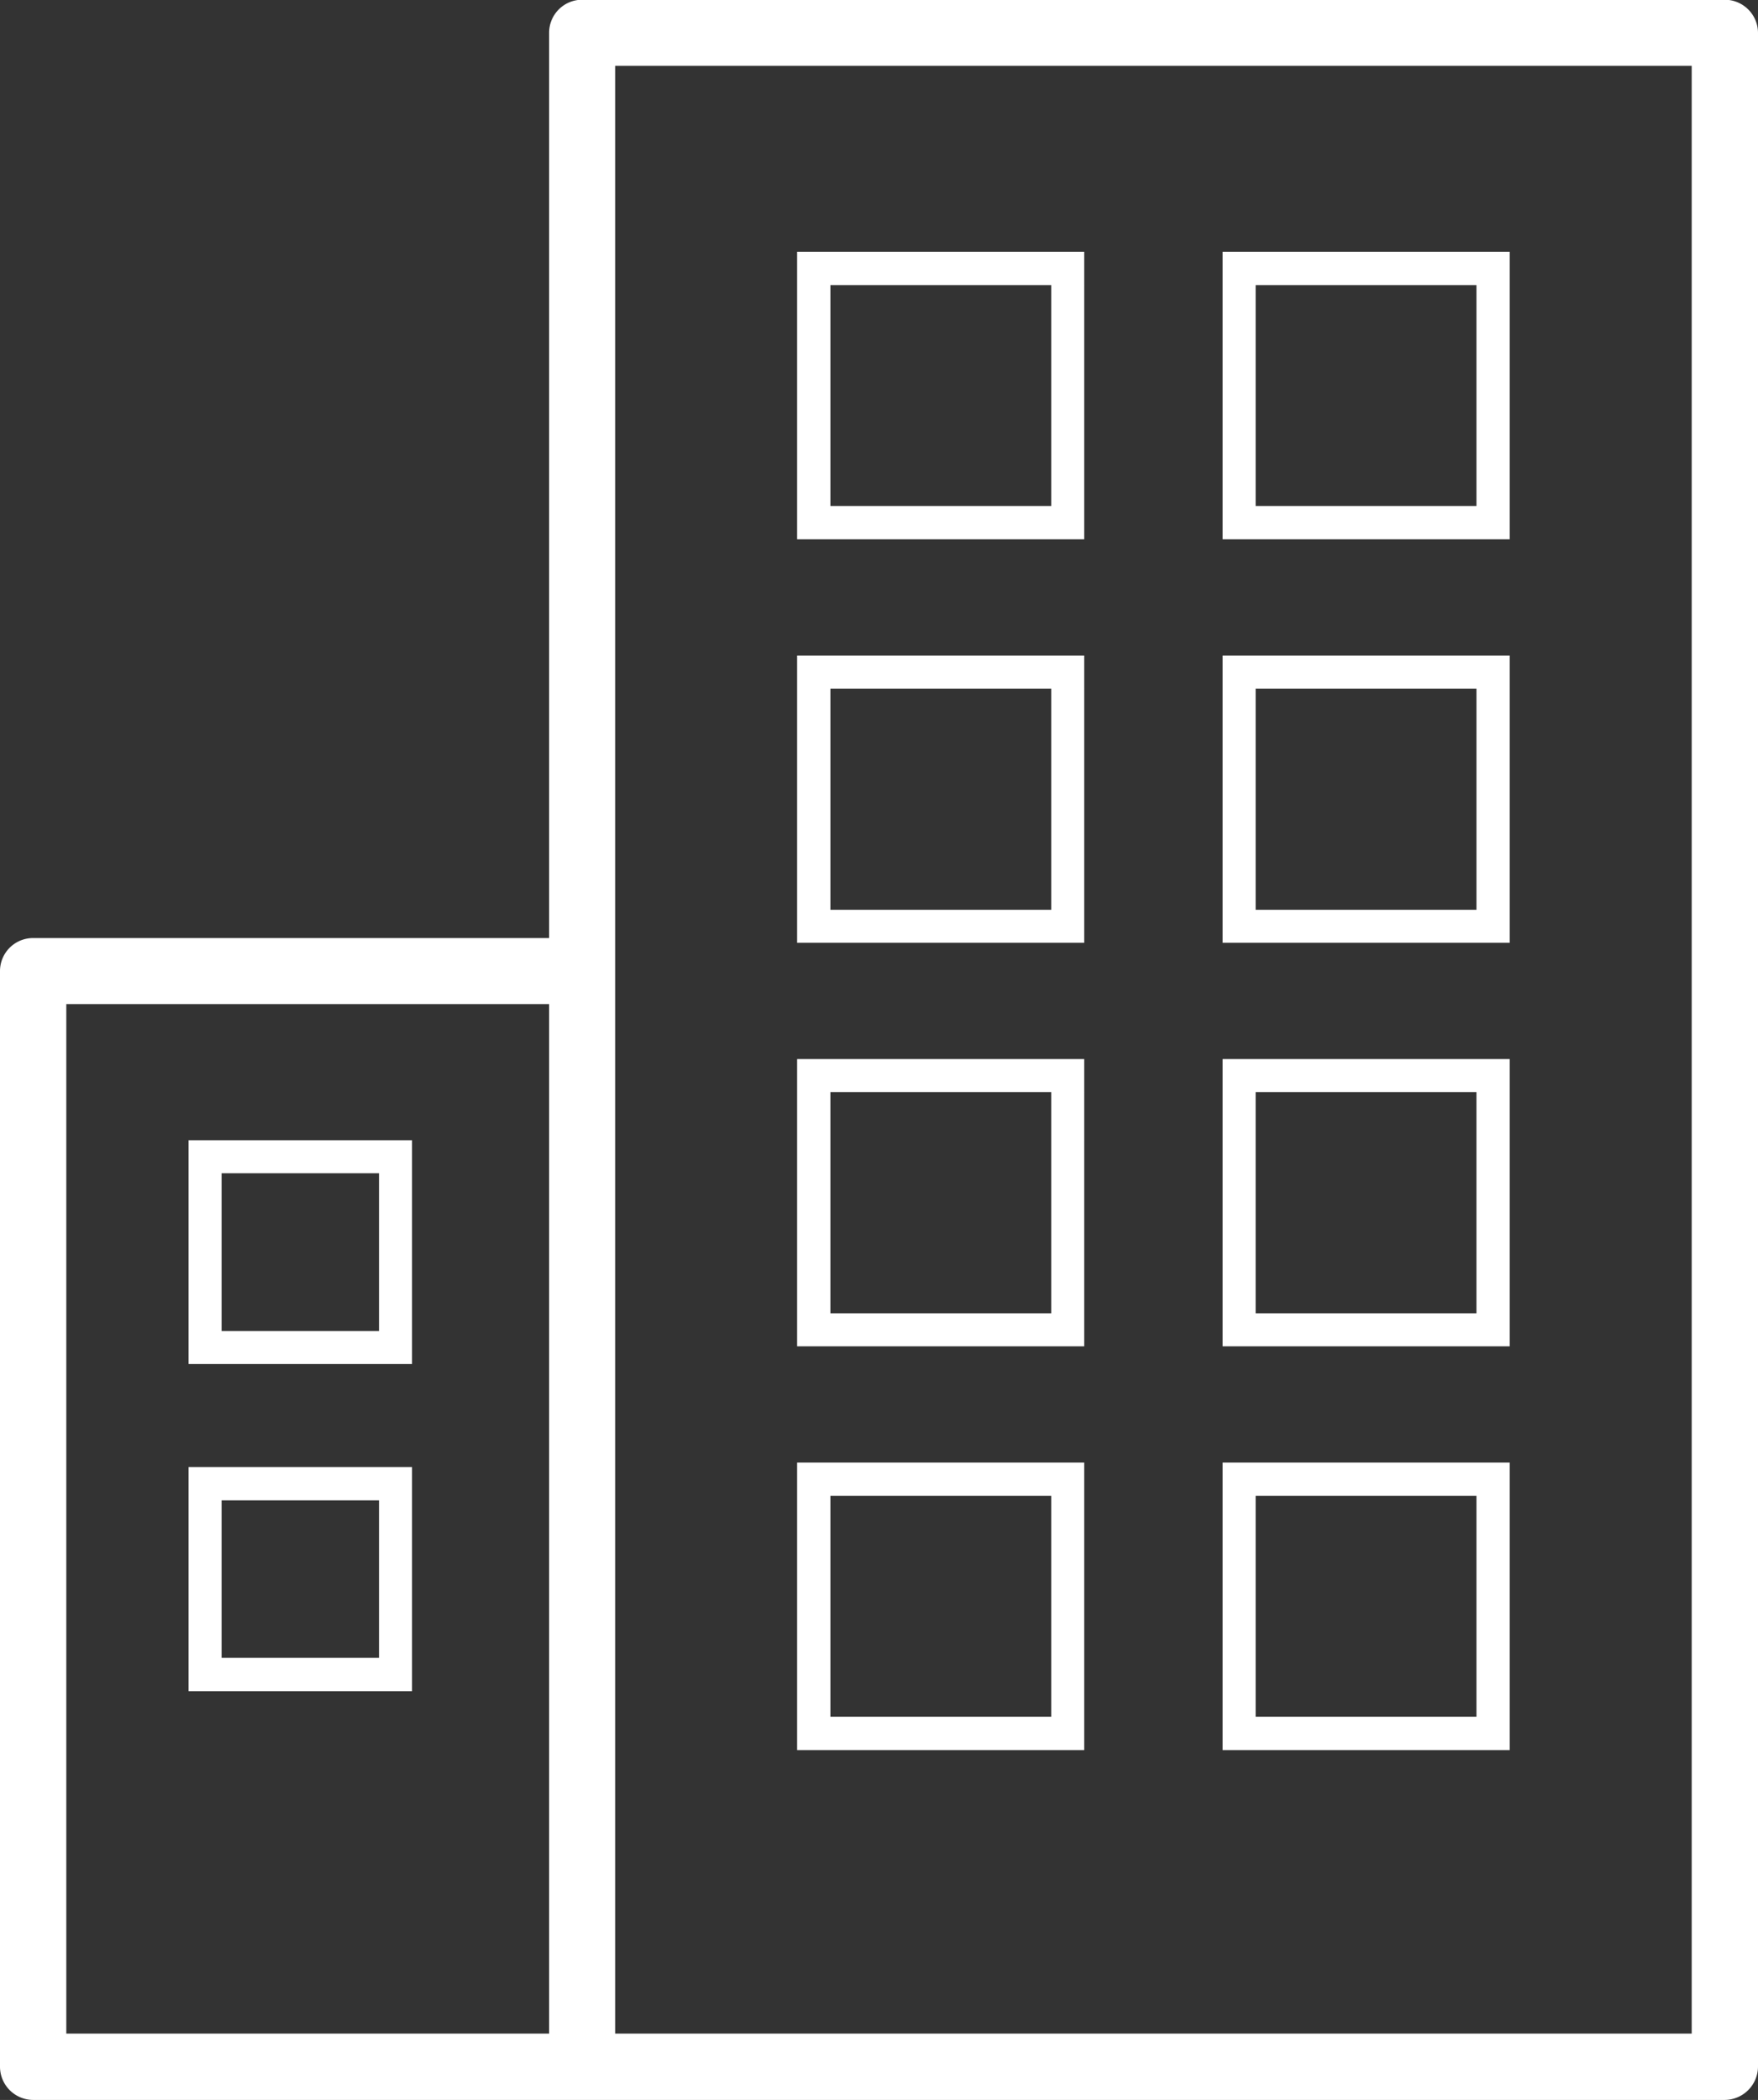
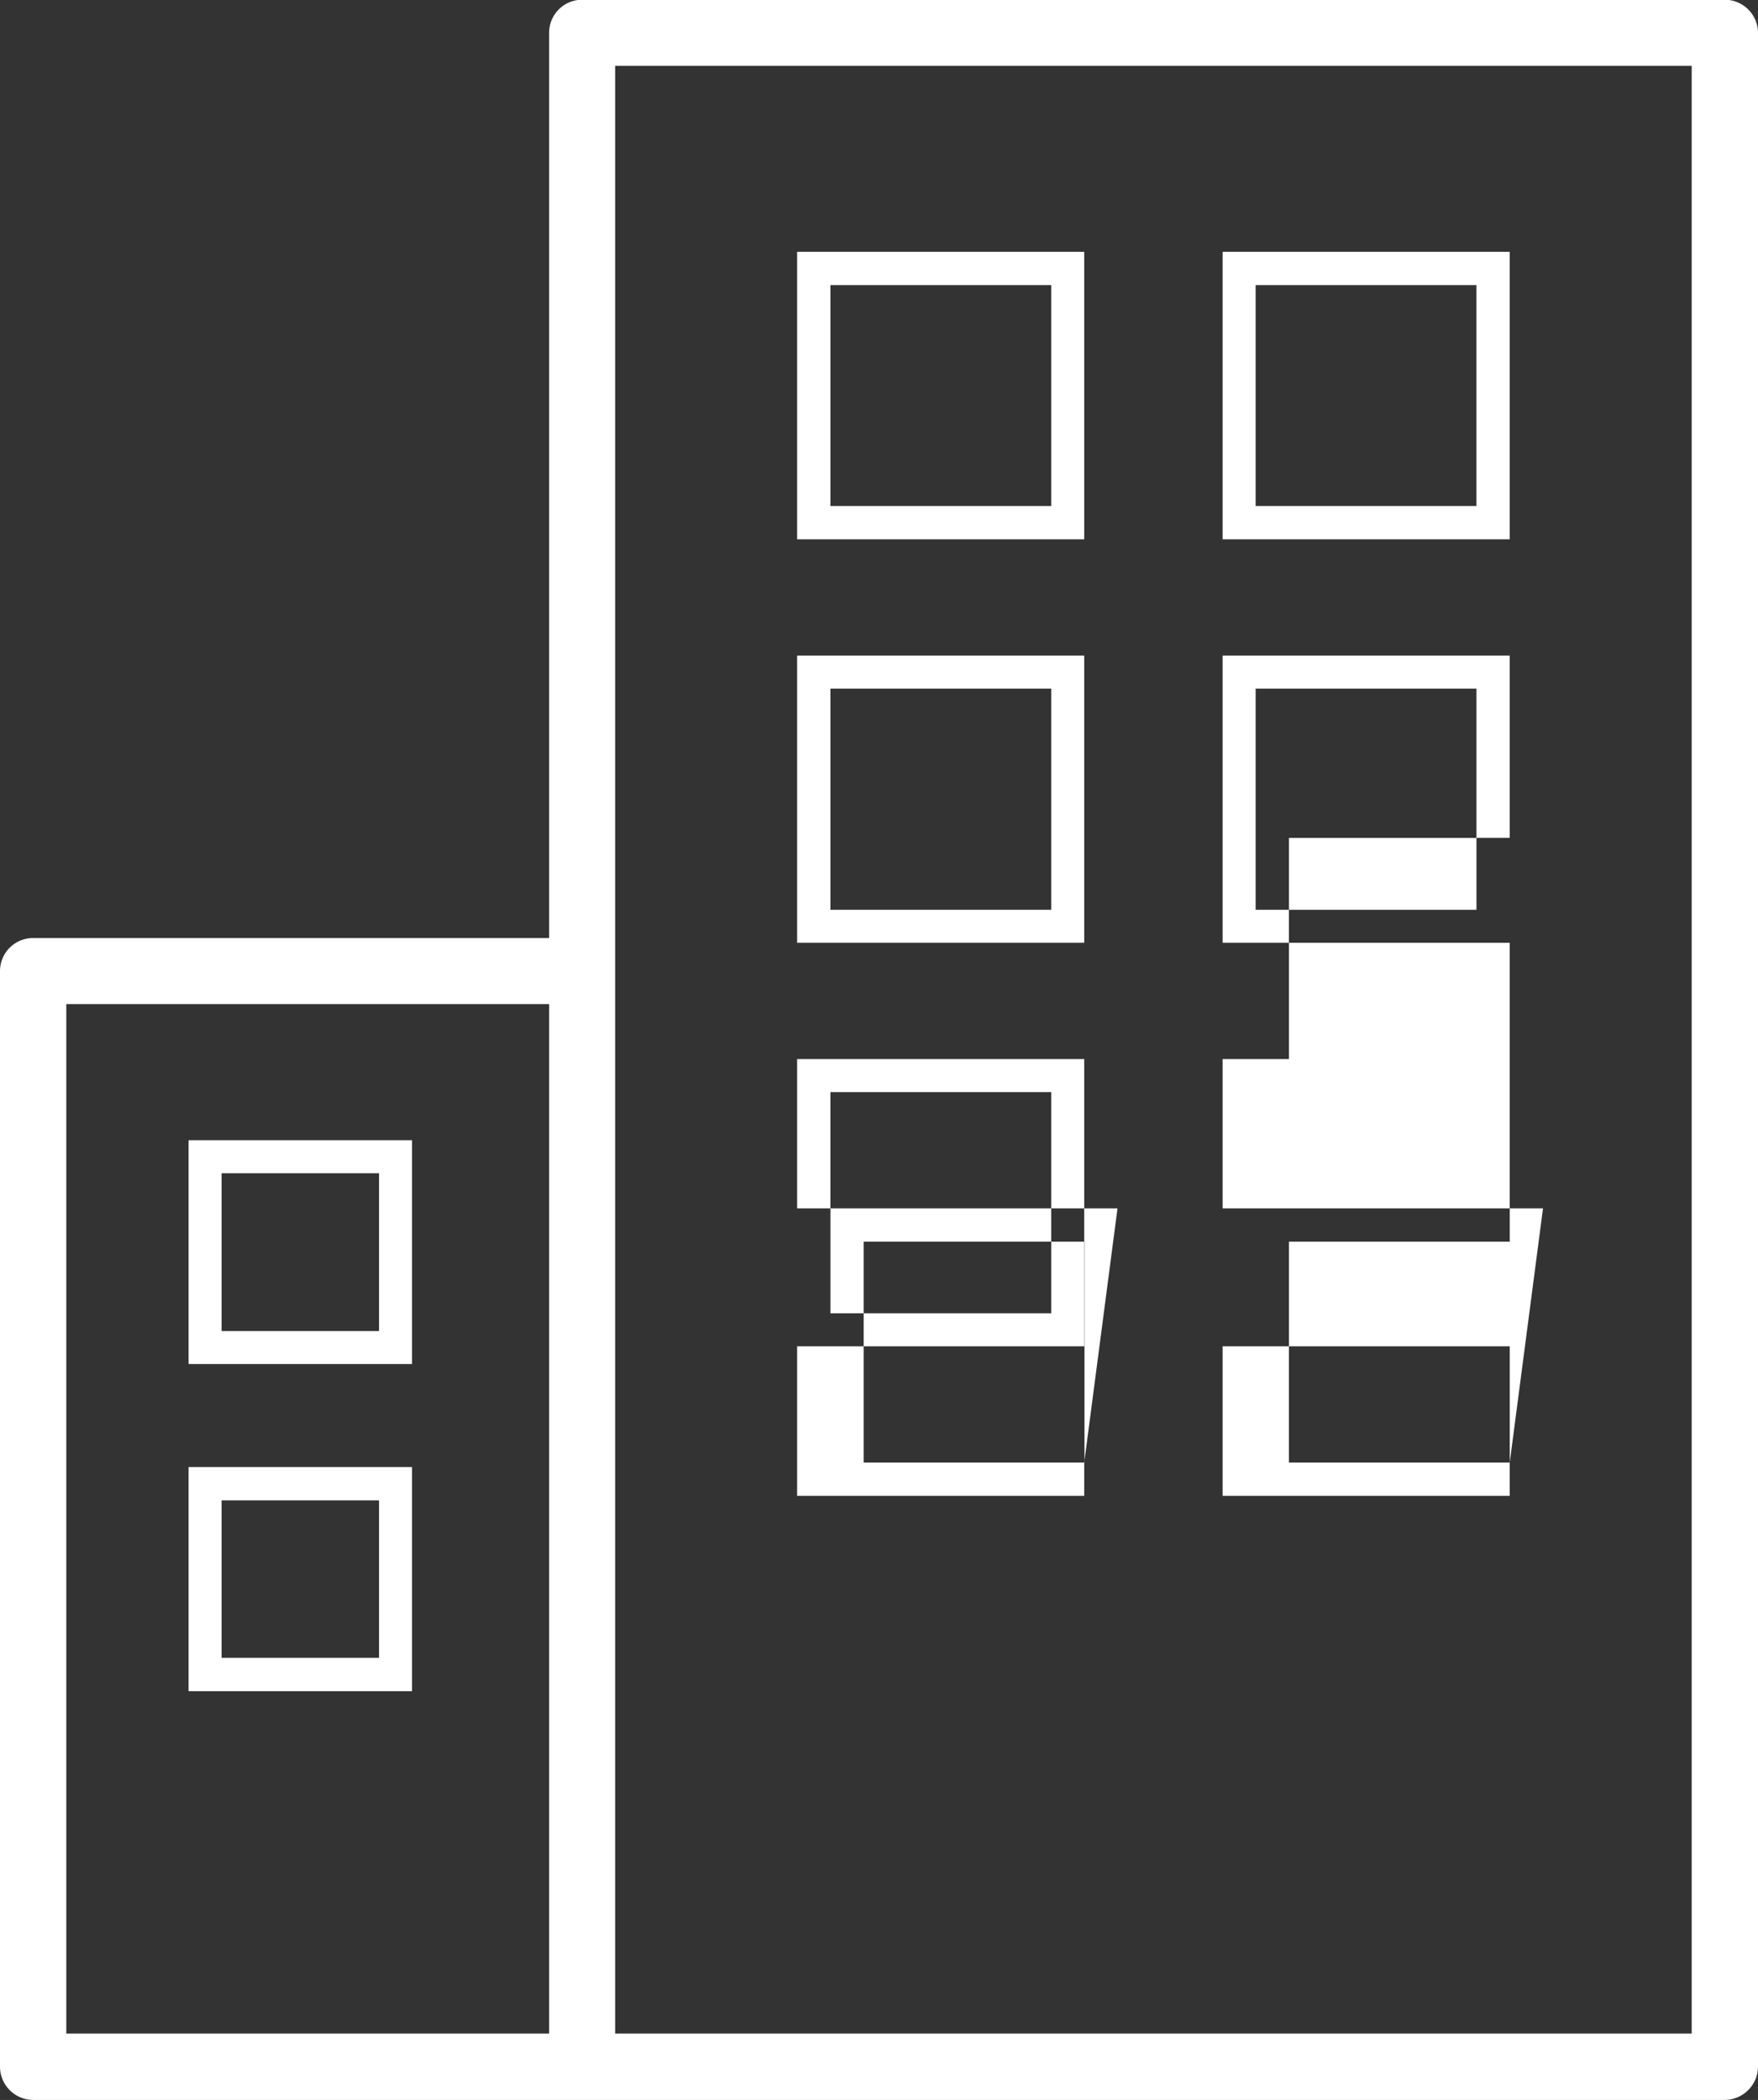
<svg xmlns="http://www.w3.org/2000/svg" width="66.56" height="79.47">
  <rect width="100%" height="100%" fill="#333333" stroke="none" />
-   <path d="M65.3-.01H22.04a1.25 1.25 0 00-1.25 1.25V35.5H1.25A1.25 1.25 0 000 36.75v41.46a1.259 1.259 0 001.25 1.26H65.3a1.268 1.268 0 001.26-1.26V1.24A1.259 1.259 0 0065.3-.01zM2.51 38h18.28v38.96H2.51V38zm61.54 38.96H23.29V2.49h40.76v74.47zm-23-67.43H30.18v10.88h10.87V9.53zm-1.25 9.62h-8.36v-8.36h8.36v8.36zm17.36-9.62H46.29v10.88h10.87V9.53zm-1.26 9.62h-8.36v-8.36h8.36v8.36zm-14.85 5.66H30.18v10.87h10.87V24.81zm-1.25 9.62h-8.36v-8.37h8.36v8.37zm17.36-9.62H46.29v10.87h10.87V24.81zm-1.26 9.62h-8.36v-8.37h8.36v8.37zM7.14 64h8.46v-8.48H7.14V64zm1.25-7.22h5.96v5.96H8.39v-5.96zM7.14 43.15v8.47h8.46v-8.47H7.14zm7.21 7.22H8.39V44.4h5.96v5.97zm26.7-10.29H30.18v10.87h10.87V40.08zM39.8 49.7h-8.36v-8.37h8.36v8.37zm17.36-9.62H46.29v10.87h10.87V40.08zM55.9 49.7h-8.36v-8.37h8.36v8.37zm-14.85 5.65H30.18v10.88h10.87V55.35zm-1.25 9.62h-8.36v-8.36h8.36v8.36zm17.36-9.62H46.29v10.88h10.87V55.35zm-1.26 9.62h-8.36v-8.36h8.36v8.36z" fill="#fff" fill-rule="evenodd" />
+   <path d="M65.3-.01H22.04a1.25 1.25 0 00-1.25 1.25V35.5H1.25A1.25 1.25 0 000 36.75v41.46a1.259 1.259 0 001.25 1.26H65.3a1.268 1.268 0 001.26-1.26V1.24A1.259 1.259 0 0065.3-.01zM2.51 38h18.28v38.96H2.51V38zm61.54 38.96H23.29V2.49h40.76v74.47zm-23-67.43H30.18v10.88h10.87V9.53zm-1.25 9.62h-8.36v-8.36h8.36v8.36zm17.36-9.62H46.29v10.88h10.87V9.53zm-1.26 9.62h-8.36v-8.36h8.36v8.36zm-14.85 5.66H30.18v10.87h10.87V24.81zm-1.25 9.62h-8.36v-8.37h8.36v8.37zm17.36-9.62H46.29v10.87h10.87V24.81zm-1.26 9.62h-8.36v-8.37h8.36v8.37zM7.14 64h8.46v-8.48H7.14V64zm1.25-7.22h5.96v5.96H8.39v-5.96zM7.14 43.15v8.47h8.46v-8.47H7.14zm7.21 7.22H8.39V44.4h5.96v5.97zm26.7-10.29H30.18v10.87h10.87V40.08zM39.8 49.7h-8.36v-8.37h8.36v8.37zm17.36-9.62H46.29v10.87h10.87V40.08zh-8.36v-8.37h8.36v8.37zm-14.85 5.65H30.18v10.88h10.87V55.35zm-1.25 9.62h-8.36v-8.36h8.36v8.36zm17.36-9.62H46.29v10.88h10.87V55.35zm-1.26 9.62h-8.36v-8.36h8.36v8.36z" fill="#fff" fill-rule="evenodd" />
</svg>